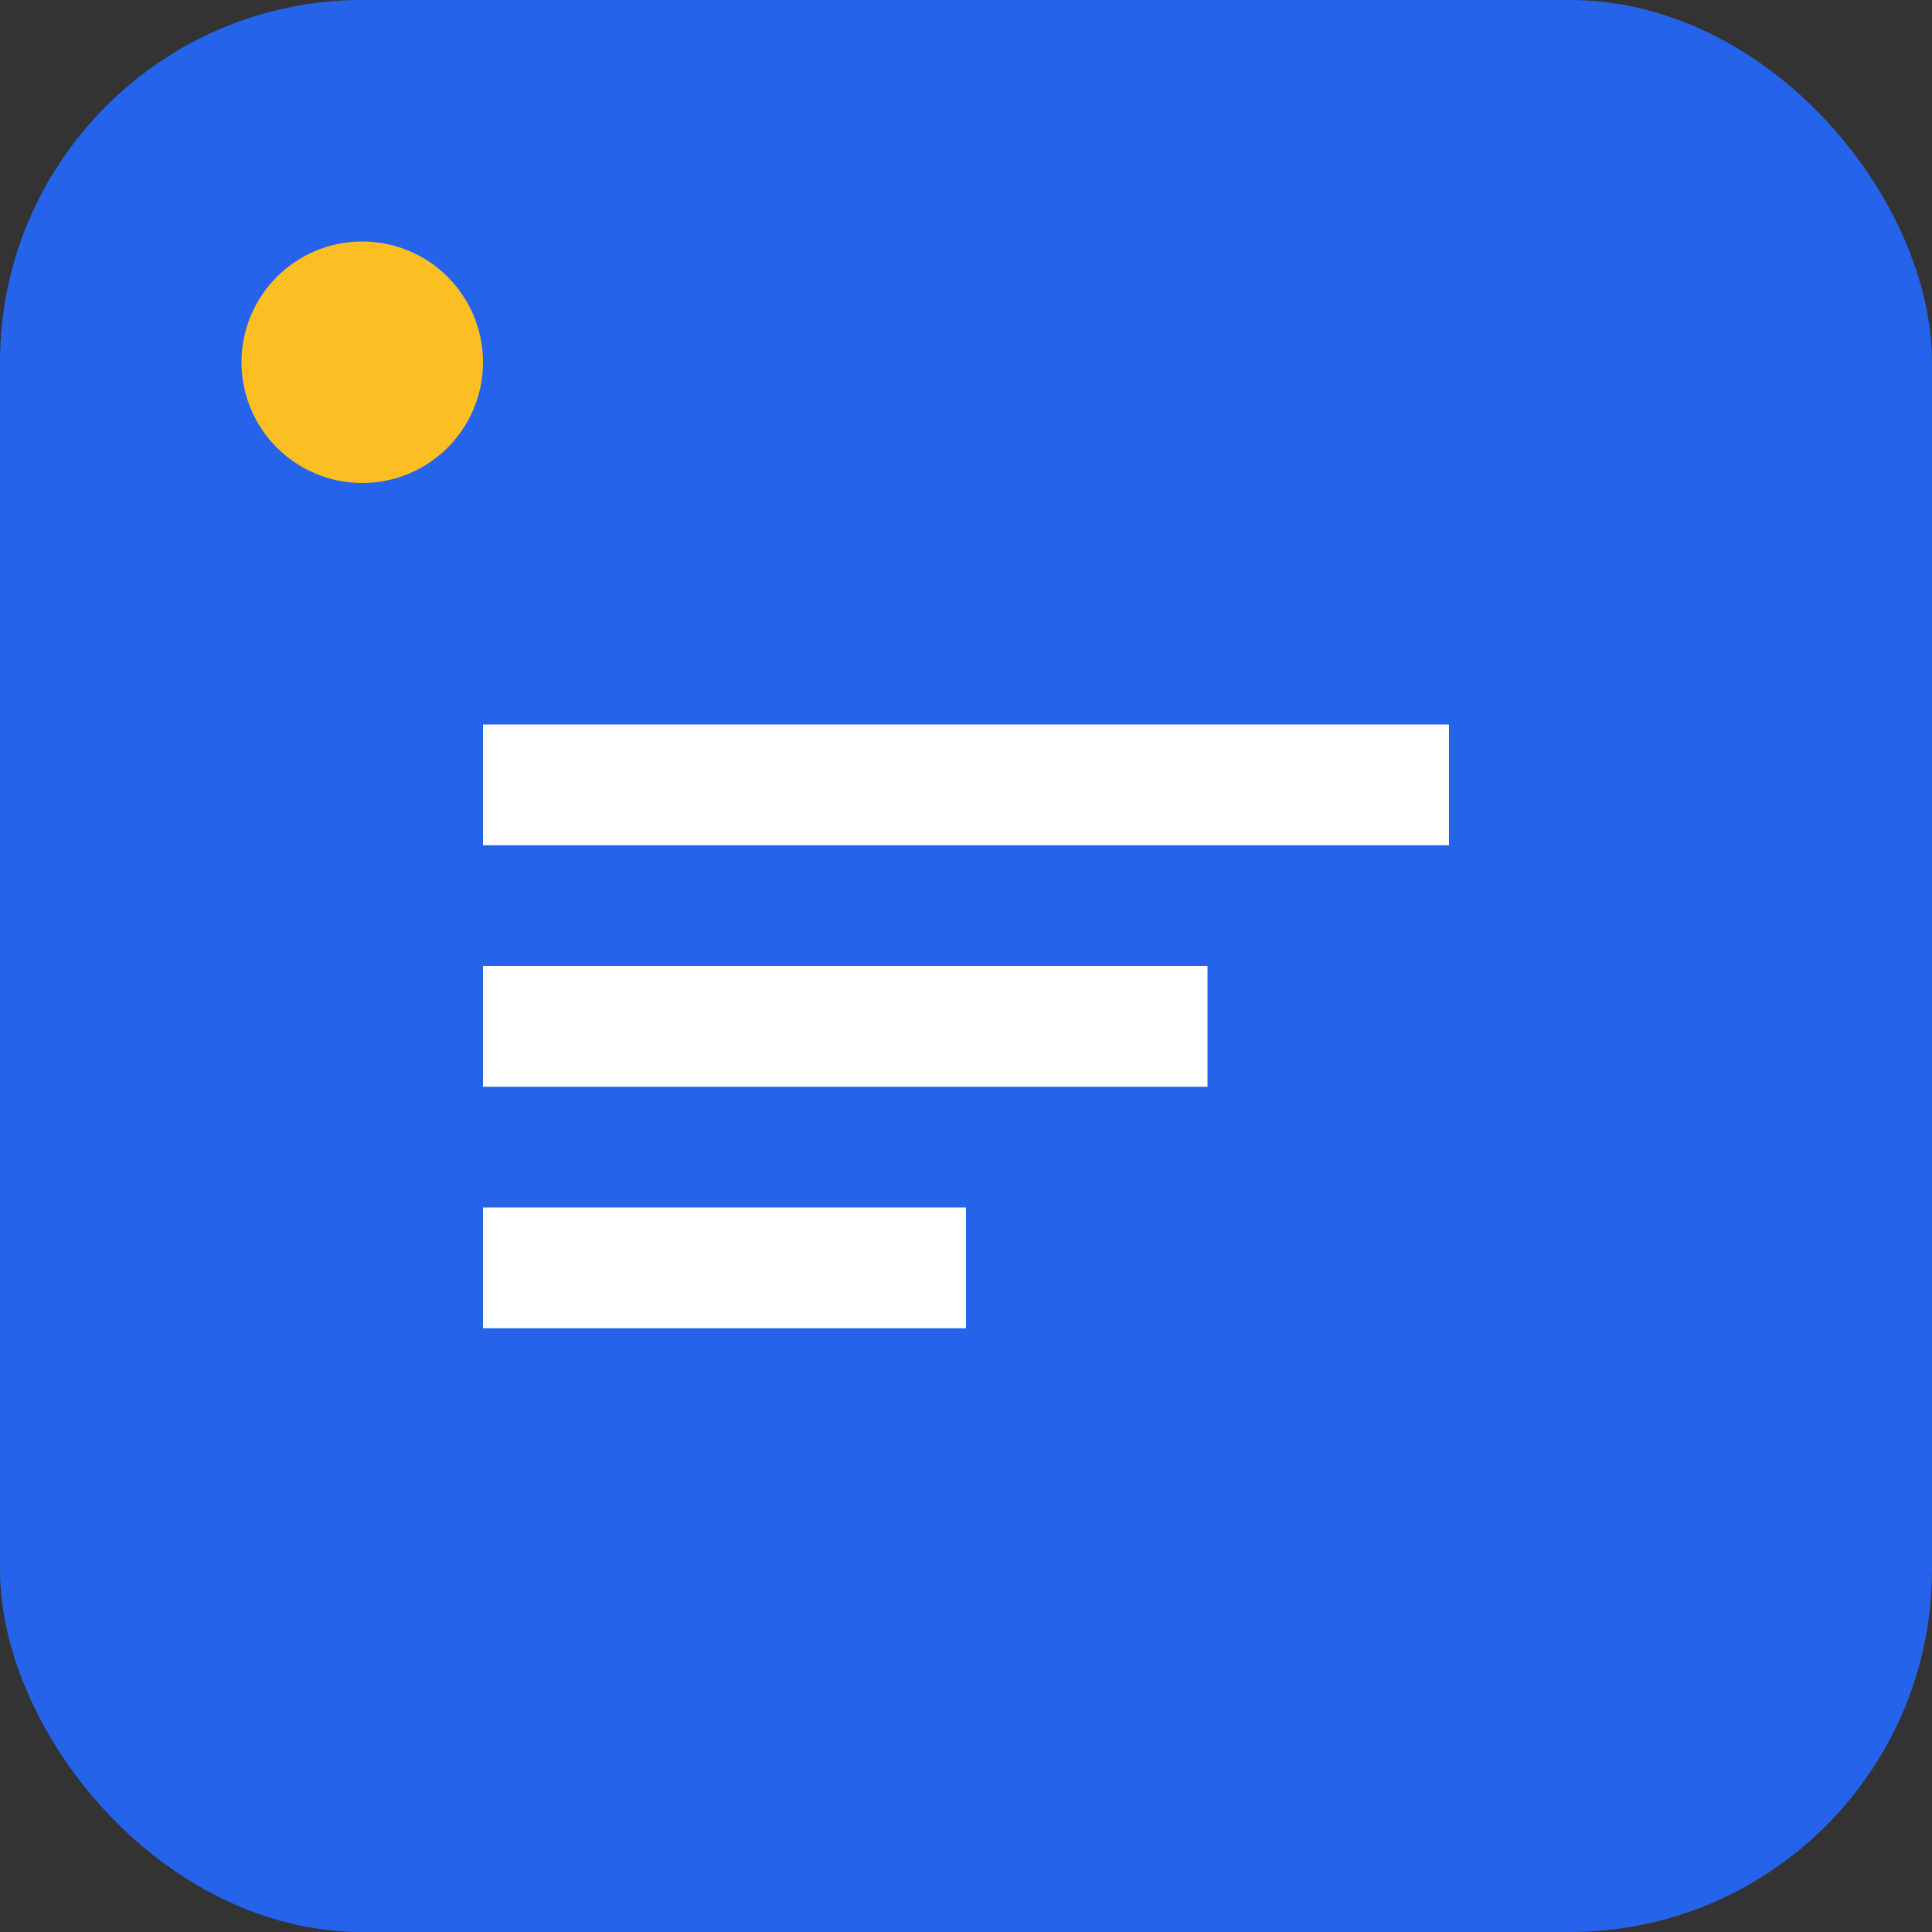
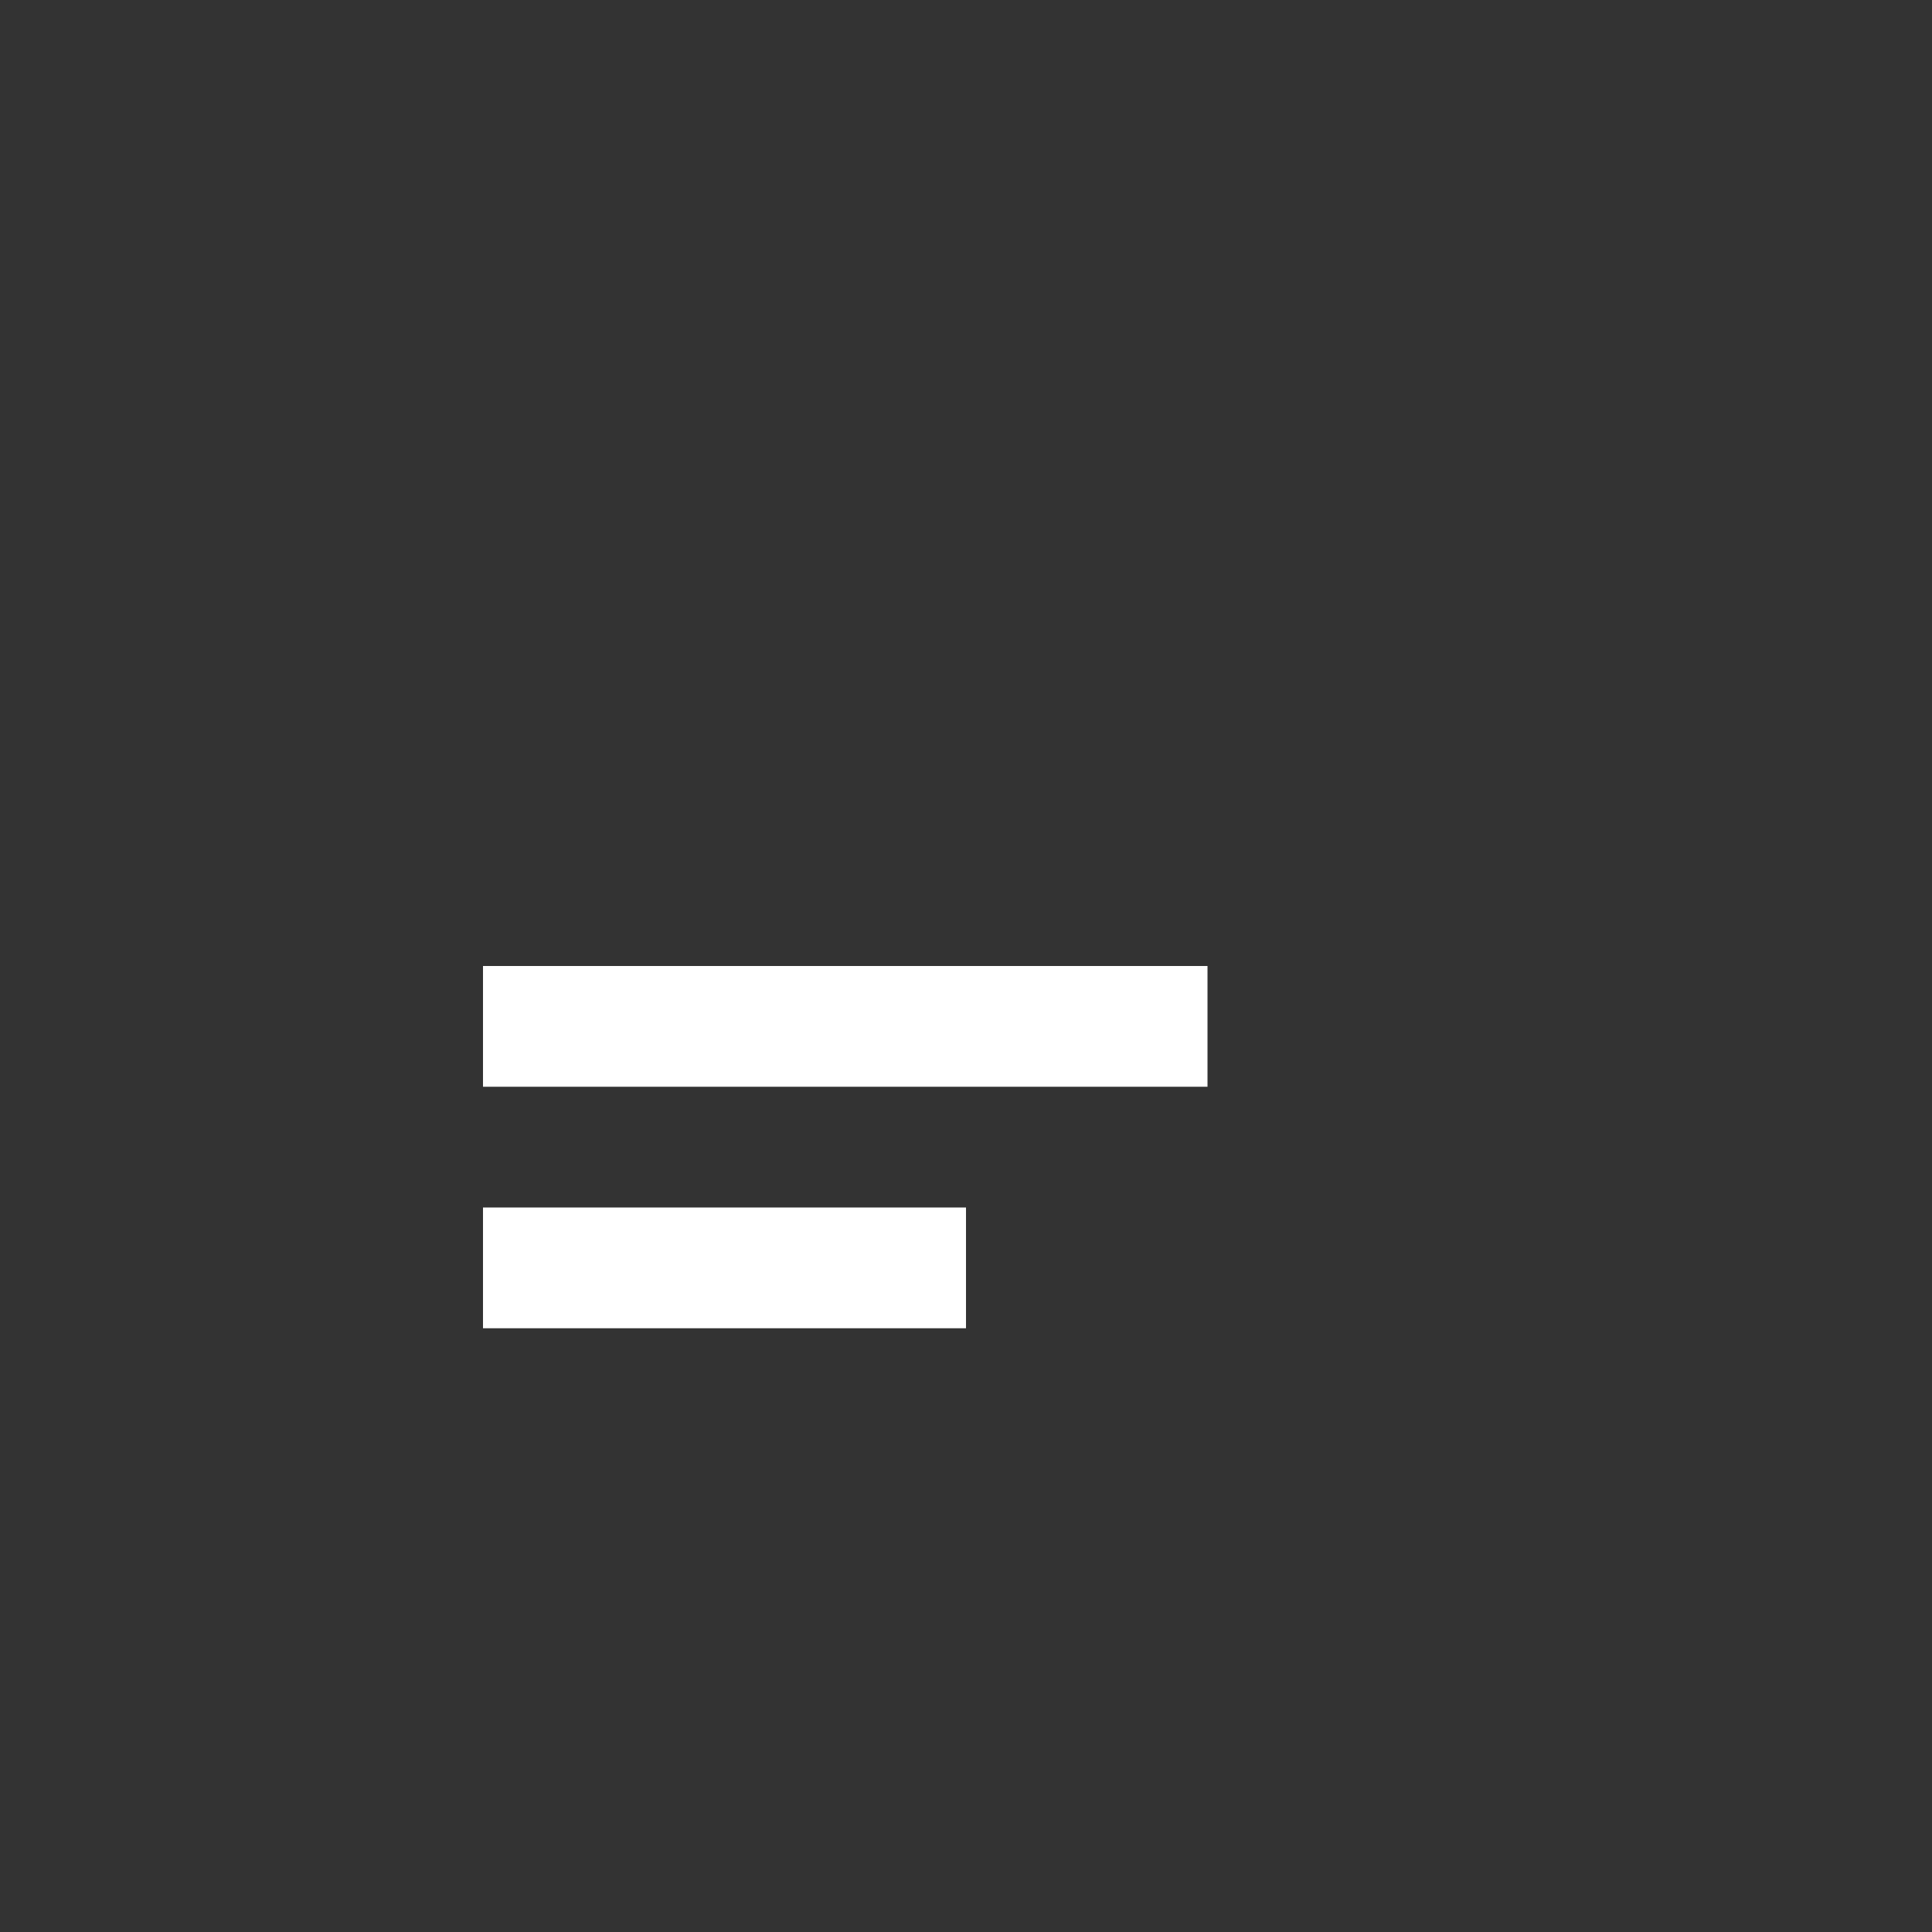
<svg xmlns="http://www.w3.org/2000/svg" width="32" height="32" viewBox="0 0 32 32" fill="none">
  <rect x="0" y="0" width="32" height="32" fill="#333333" stroke="none" />
-   <rect width="32" height="32" rx="6" fill="#2563eb" />
-   <path d="M8 12h16v2H8v-2zM8 16h12v2H8v-2zM8 20h8v2H8v-2z" fill="white" />
-   <circle cx="6" cy="6" r="2" fill="#fbbf24" />
+   <path d="M8 12h16v2v-2zM8 16h12v2H8v-2zM8 20h8v2H8v-2z" fill="white" />
</svg>